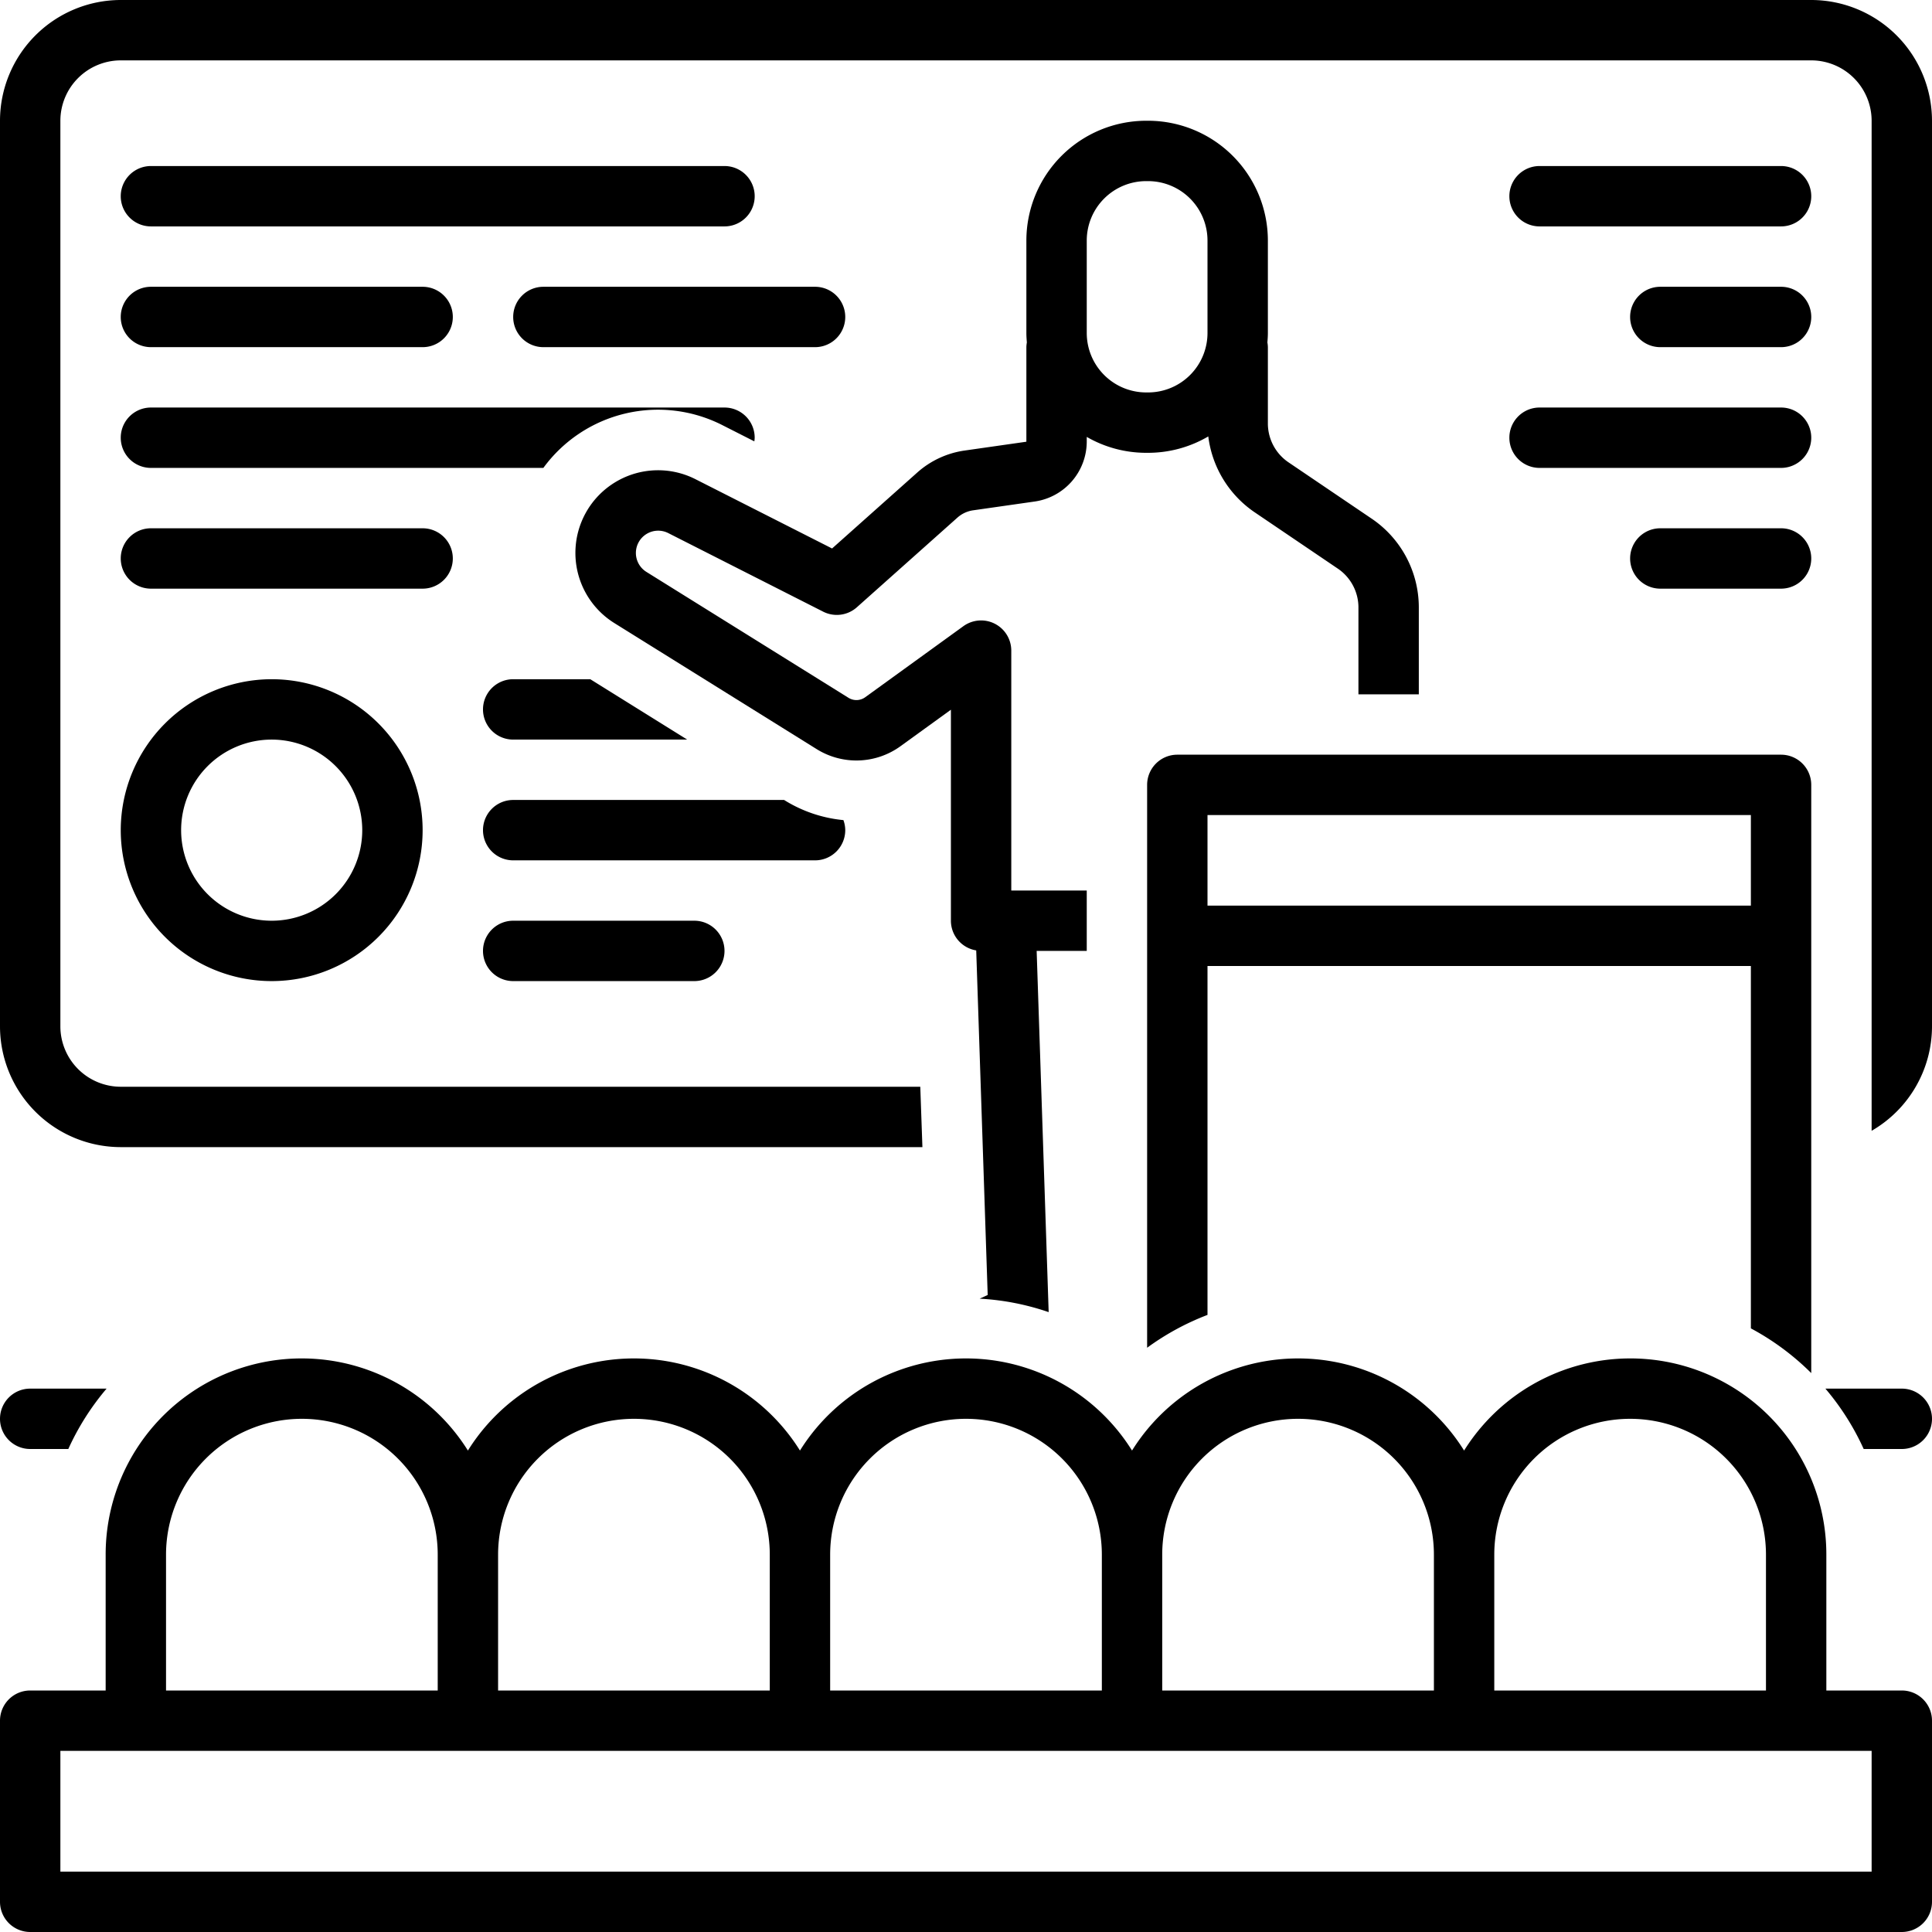
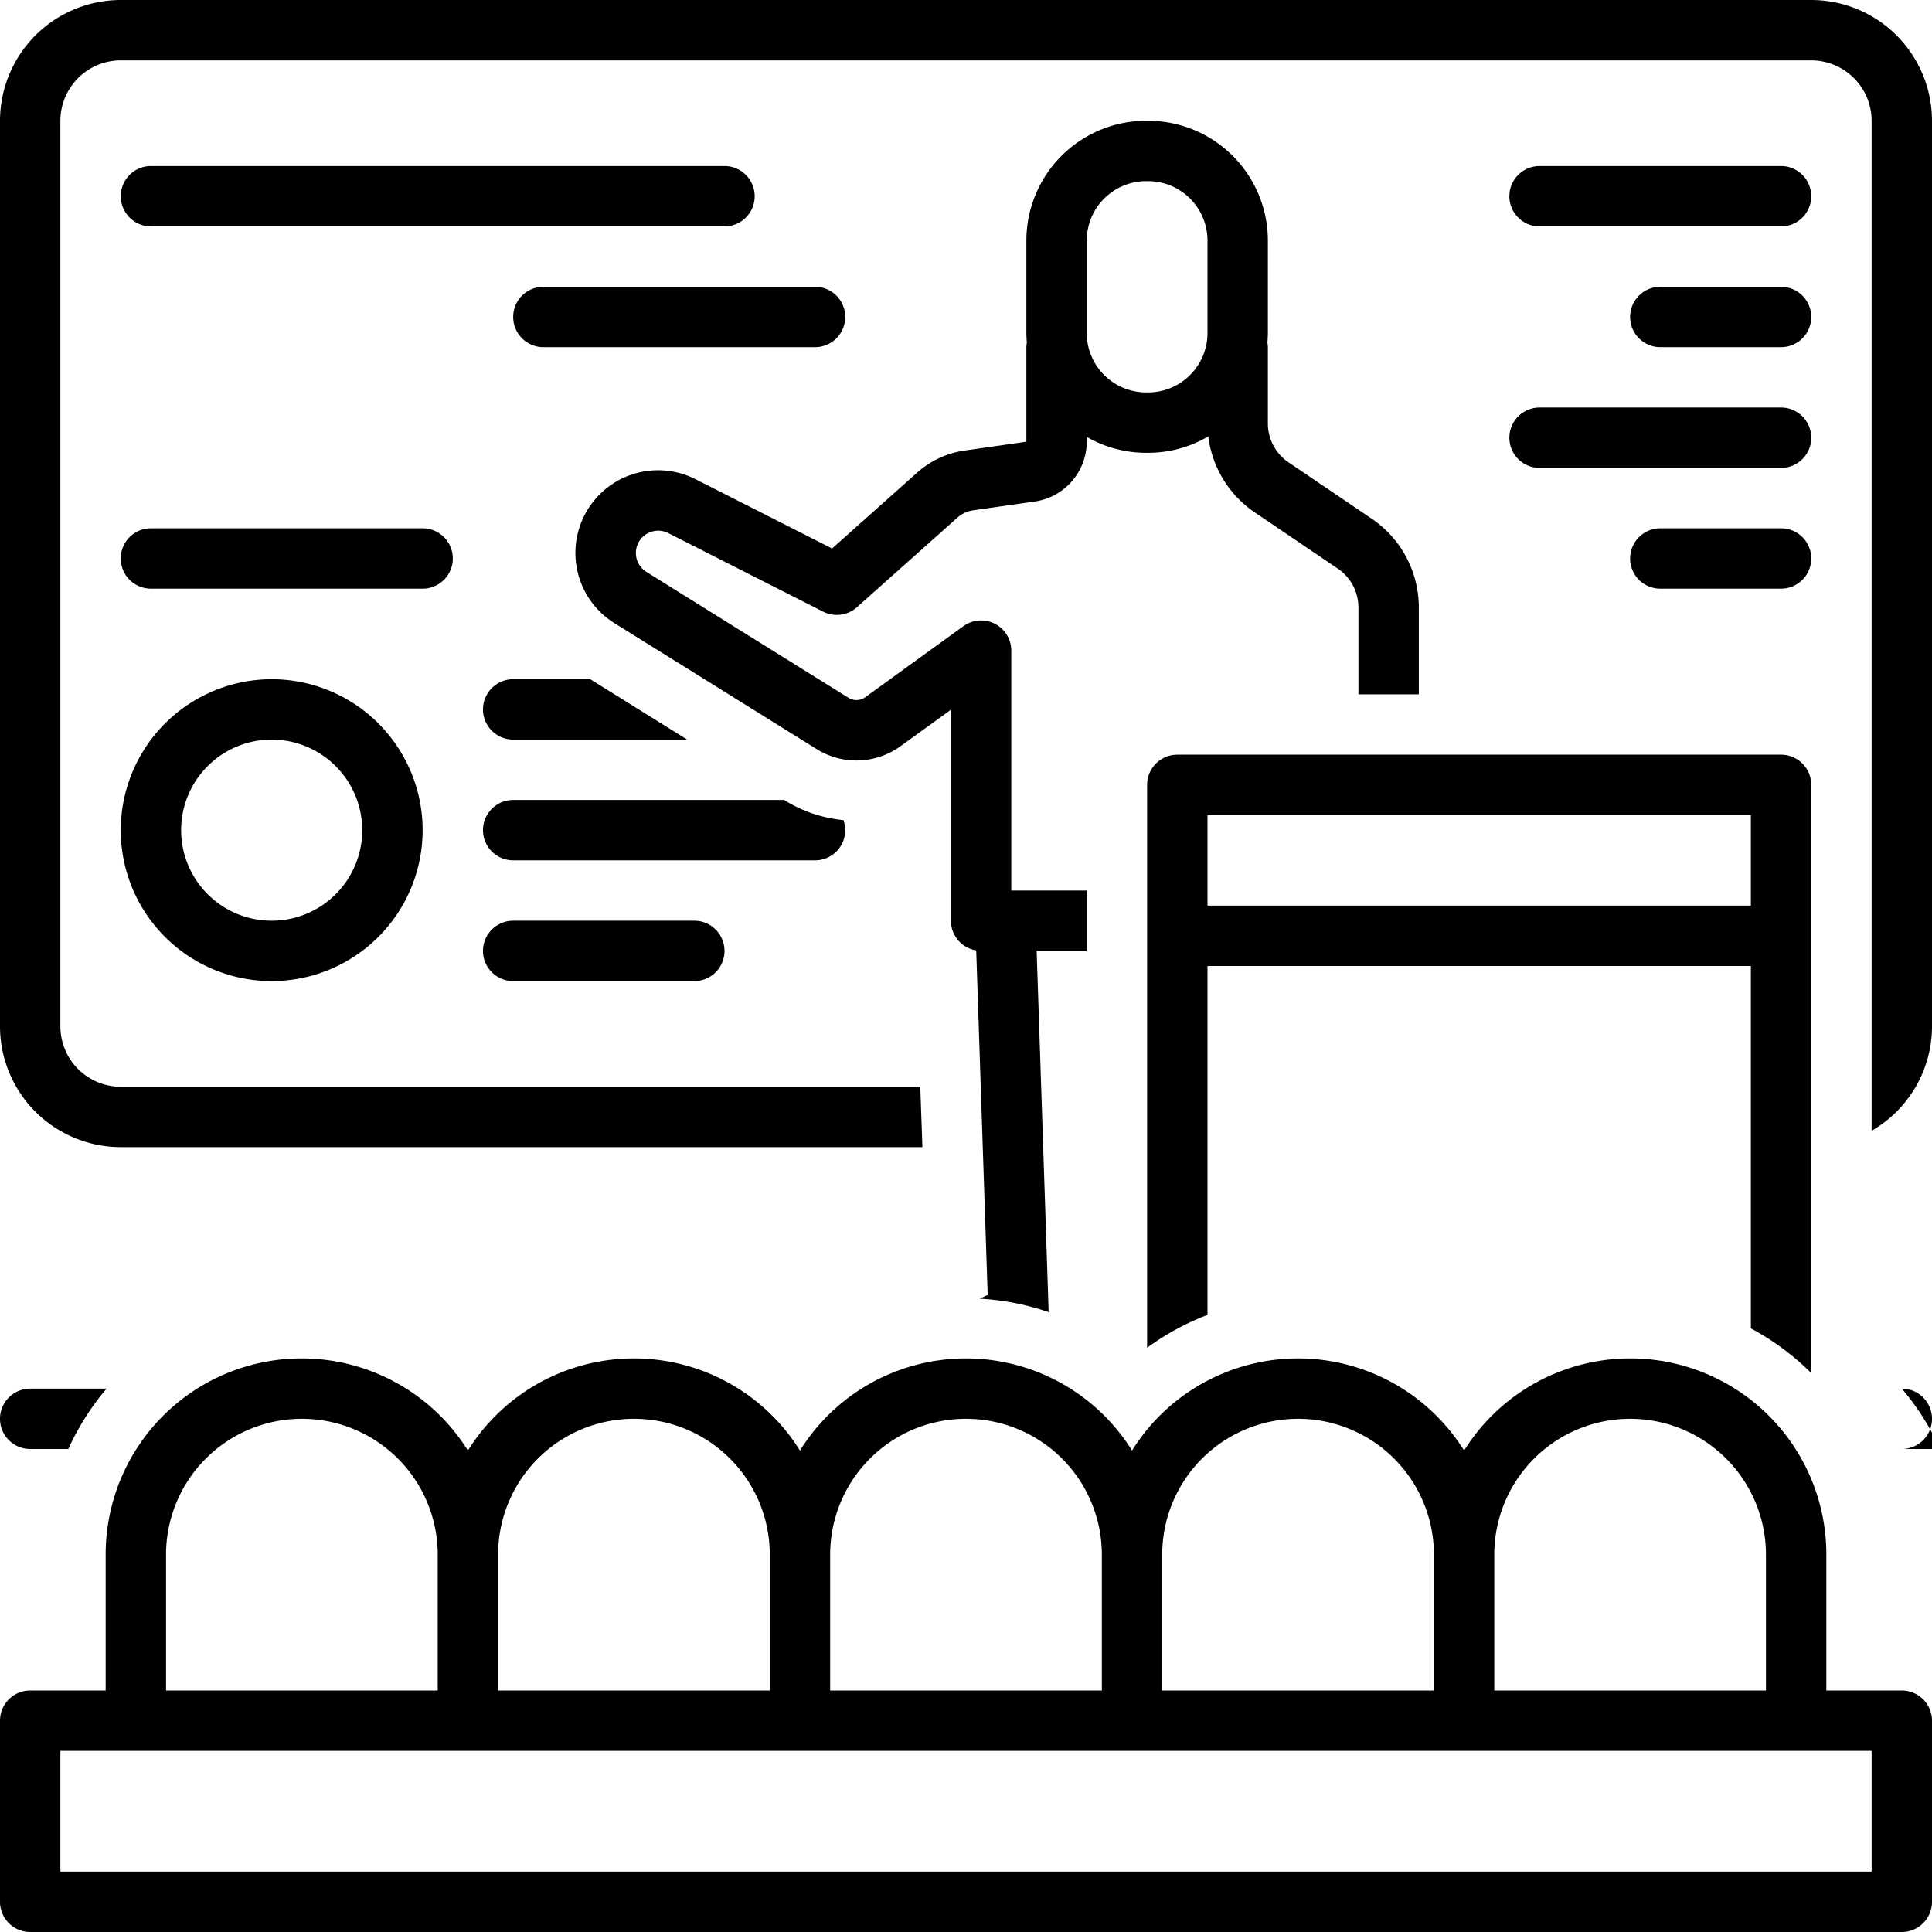
<svg xmlns="http://www.w3.org/2000/svg" id="Layer_1" data-name="Layer 1" viewBox="0 0 128 128">
  <title />
  <path d="M48,11H10a2,2,0,0,0,0,4H48a2,2,0,0,0,0-4Z" />
-   <path d="M10,23H28a2,2,0,0,0,0-4H10a2,2,0,0,0,0,4Z" />
  <path d="M30,37a2,2,0,0,0-2-2H10a2,2,0,0,0,0,4H28A2,2,0,0,0,30,37Z" />
  <path d="M34,21a2,2,0,0,0,2,2H54a2,2,0,0,0,0-4H36A2,2,0,0,0,34,21Z" />
  <path d="M8,55A10,10,0,1,0,18,45,10.011,10.011,0,0,0,8,55Zm16,0a6,6,0,1,1-6-6A6.007,6.007,0,0,1,24,55Z" />
  <path d="M34,61a2,2,0,0,0,0,4H46a2,2,0,0,0,0-4Z" />
-   <path d="M47.895,28.185l2.081,1.056A1.974,1.974,0,0,0,50,29a2,2,0,0,0-2-2H10a2,2,0,0,0,0,4H35.999A9.408,9.408,0,0,1,47.895,28.185Z" />
  <path d="M34,45a2,2,0,0,0,0,4H45.529l-6.421-4Z" />
  <path d="M56,55a1.981,1.981,0,0,0-.122-.666A8.998,8.998,0,0,1,51.98,53.019L51.949,53H34a2,2,0,0,0,0,4H54A2,2,0,0,0,56,55Z" />
  <path d="M120,0H8A8.009,8.009,0,0,0,0,8V68a8.009,8.009,0,0,0,8,8H61.112l-.141-4H8a4.005,4.005,0,0,1-4-4V8A4.005,4.005,0,0,1,8,4H120a4.005,4.005,0,0,1,4,4V74.918A7.998,7.998,0,0,0,128,68V8A8.009,8.009,0,0,0,120,0Z" />
  <path d="M76,52V89.292a17.113,17.113,0,0,1,4-2.176V64h36V88.008a17.093,17.093,0,0,1,4,2.963V52a2,2,0,0,0-2-2H78A2,2,0,0,0,76,52Zm4,2h36v6H80Z" />
-   <path d="M126,92h-5.062a17.027,17.027,0,0,1,2.536,4H126a2,2,0,0,0,0-4Z" />
+   <path d="M126,92a17.027,17.027,0,0,1,2.536,4H126a2,2,0,0,0,0-4Z" />
  <path d="M64.677,62.967l.76,22.828-.532.245a16.855,16.855,0,0,1,4.572.892L68.681,63H72V59H67V43.105a2,2,0,0,0-3.172-1.62l-6.502,4.706a.995.995,0,0,1-1.115.038L42.826,37.89a1.477,1.477,0,0,1,1.449-2.571l10.26,5.204a1.998,1.998,0,0,0,2.236-.291l6.658-5.936a1.994,1.994,0,0,1,1.048-.487l4.088-.584A4.019,4.019,0,0,0,72,29.266V28.946A7.877,7.877,0,0,0,75.936,30h.129a7.876,7.876,0,0,0,3.987-1.086,7.139,7.139,0,0,0,3.113,5.054l5.428,3.677A3.112,3.112,0,0,1,90,40.203V46h4V40.203a7.106,7.106,0,0,0-3.165-5.869l-5.428-3.676A3.114,3.114,0,0,1,84,28.1V23a1.989,1.989,0,0,0-.032-.313C83.985,22.481,84,22.275,84,22.064V15.936A7.945,7.945,0,0,0,76.064,8h-.129A7.945,7.945,0,0,0,68,15.936v6.129c0,.21.015.416.032.623A1.989,1.989,0,0,0,68,23v6.265l-4.088.584a5.984,5.984,0,0,0-3.145,1.461l-5.64,5.028L46.085,31.752a5.477,5.477,0,0,0-5.374,9.534l13.384,8.338a4.979,4.979,0,0,0,5.575-.193L63,47.021V61A1.996,1.996,0,0,0,64.677,62.967ZM72,15.936A3.94,3.94,0,0,1,75.936,12h.129A3.94,3.94,0,0,1,80,15.936v6.129A3.94,3.94,0,0,1,76.064,26h-.129A3.94,3.94,0,0,1,72,22.064Z" />
  <path d="M0,94a2,2,0,0,0,2,2H4.526a17.027,17.027,0,0,1,2.536-4H2A2,2,0,0,0,0,94Z" />
  <path d="M126,112h-5v-9a12.987,12.987,0,0,0-24-6.897,12.964,12.964,0,0,0-22,0,12.964,12.964,0,0,0-22,0,12.964,12.964,0,0,0-22,0A12.987,12.987,0,0,0,7,103v9H2a2,2,0,0,0-2,2v12a2,2,0,0,0,2,2H126a2,2,0,0,0,2-2V114A2,2,0,0,0,126,112Zm-9-9v9H99v-9a9,9,0,0,1,18,0Zm-22,0v9H77v-9a9,9,0,0,1,18,0Zm-22,0v9H55v-9a9,9,0,0,1,18,0Zm-22,0v9H33v-9a9,9,0,0,1,18,0Zm-40,0a9,9,0,0,1,18,0v9H11Zm113,21H4v-8H124Z" />
  <path d="M118,11H102a2,2,0,0,0,0,4h16a2,2,0,0,0,0-4Z" />
  <path d="M118,19h-8a2,2,0,0,0,0,4h8a2,2,0,0,0,0-4Z" />
  <path d="M102,31h16a2,2,0,0,0,0-4H102a2,2,0,0,0,0,4Z" />
  <path d="M118,35h-8a2,2,0,0,0,0,4h8a2,2,0,0,0,0-4Z" />
</svg>